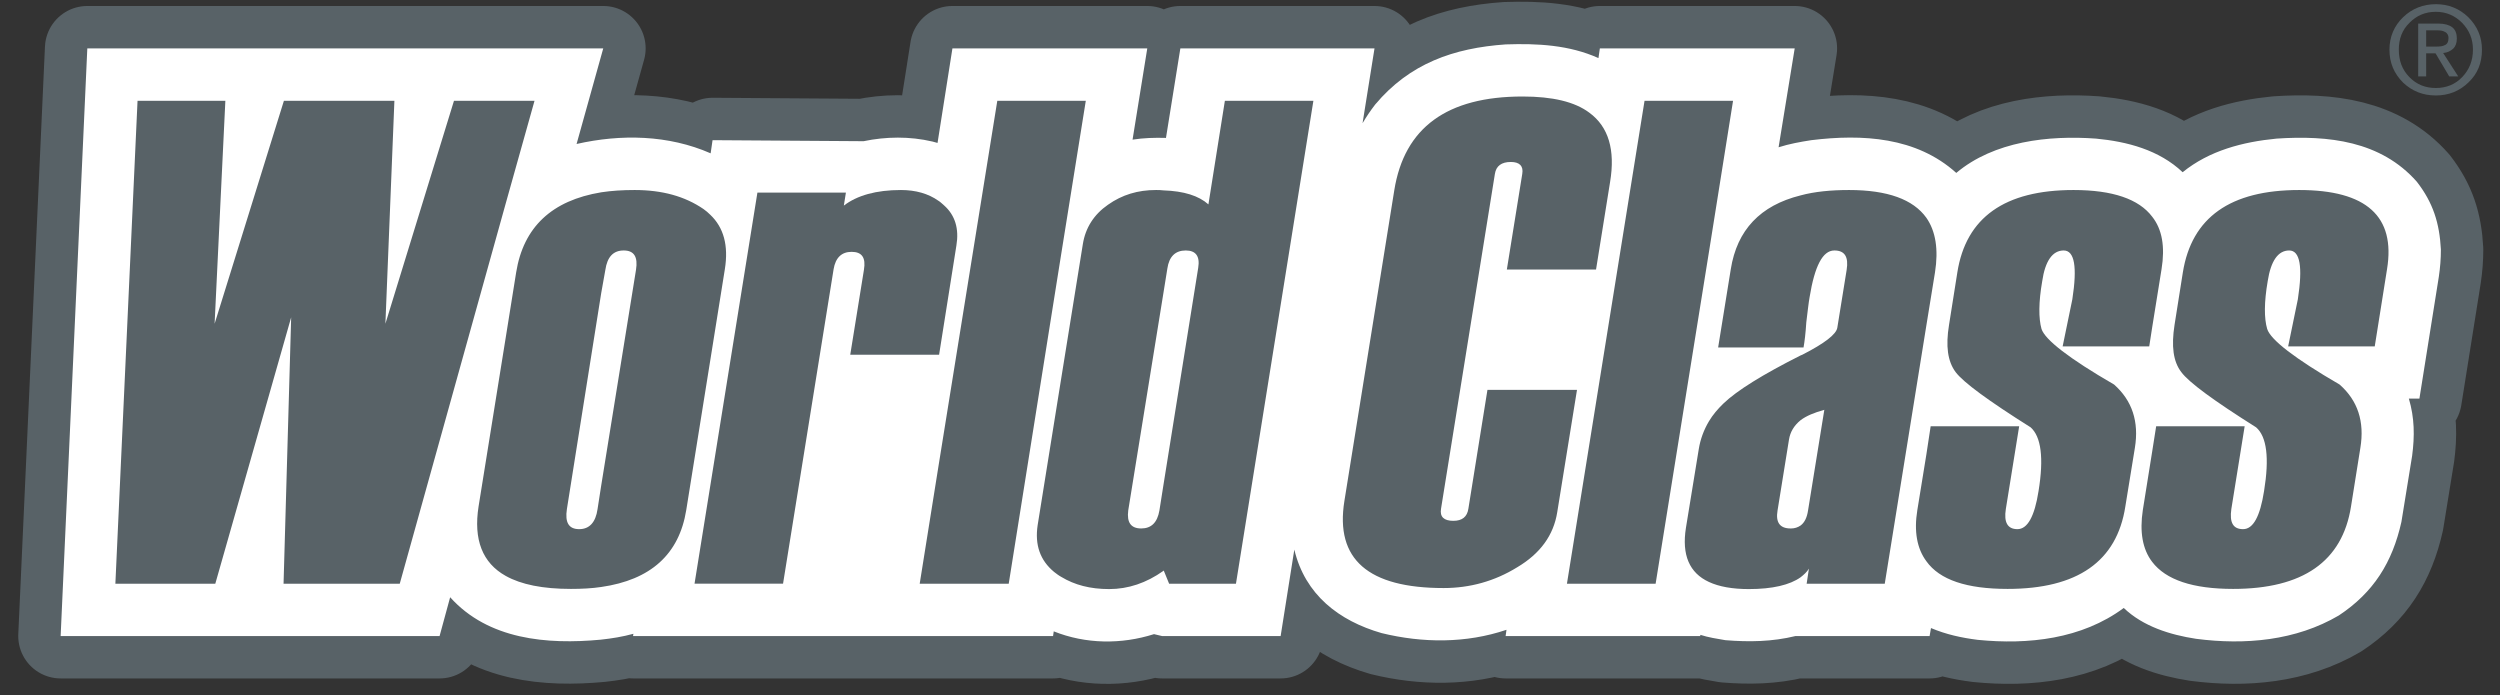
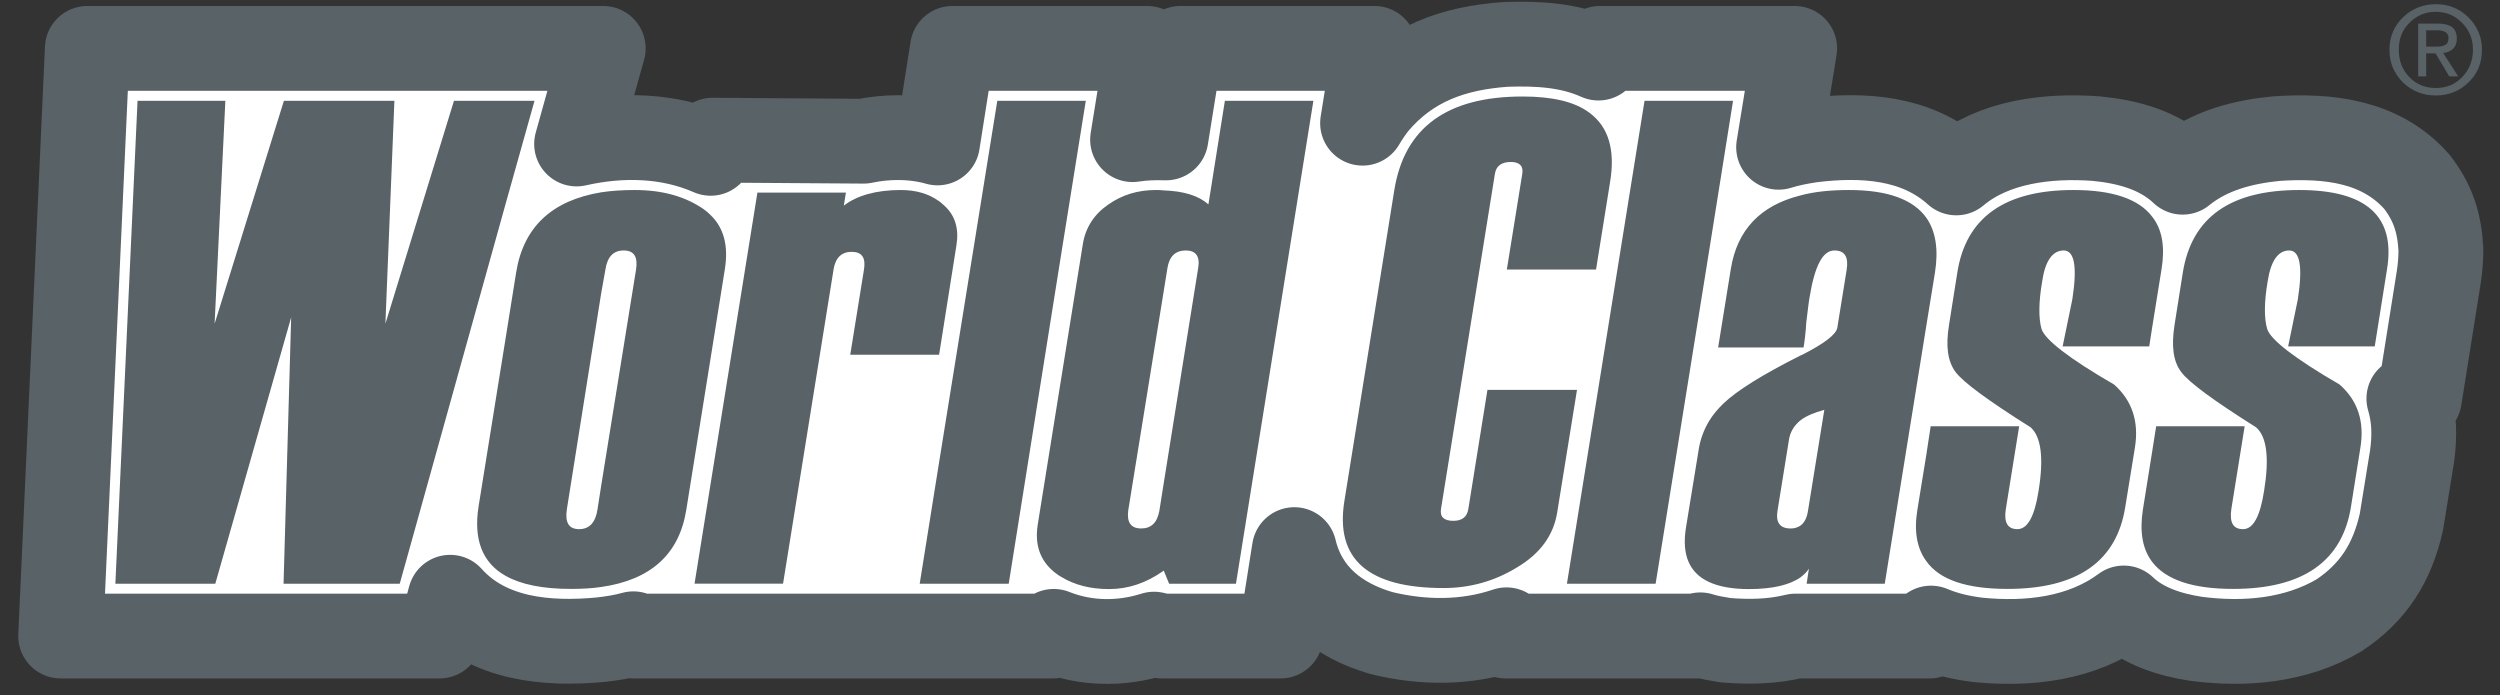
<svg xmlns="http://www.w3.org/2000/svg" width="133" height="37" viewBox="0 0 133 37" fill="none">
  <rect x="0" y="0" width="133" height="37" fill="#333333" stroke="none" />
  <path fill-rule="evenodd" clip-rule="evenodd" d="M30.674 7.66C33.033 7.125 35.558 7.171 37.806 8.157L37.908 7.457L45.942 7.512C47.131 7.264 48.393 7.245 49.61 7.531L49.877 7.604L50.669 2.574H61.035L60.252 7.429C60.842 7.337 61.431 7.319 62.03 7.337L62.795 2.574H73.124L72.488 6.554C72.7 6.195 72.912 5.881 73.161 5.559C74.995 3.375 77.335 2.555 80.108 2.362C81.804 2.306 83.472 2.389 85.038 3.09L85.112 2.574H95.478L94.621 7.835C95.21 7.651 95.772 7.549 96.362 7.457C99.08 7.125 101.946 7.282 104.074 9.199C106.083 7.512 108.985 7.19 111.51 7.374C113.159 7.531 114.864 7.973 116.117 9.162C117.536 8.01 119.315 7.549 121.111 7.374C123.866 7.19 126.658 7.494 128.575 9.668C129.441 10.783 129.782 11.871 129.855 13.271C129.855 13.769 129.819 14.229 129.745 14.727L128.713 21.204H128.151C128.455 22.236 128.464 23.195 128.326 24.245L127.755 27.765C127.276 29.912 126.28 31.515 124.428 32.741C122.143 34.086 119.434 34.325 116.827 33.984C115.454 33.773 114.016 33.33 112.984 32.344C110.745 34.003 107.898 34.307 105.217 34.04C104.342 33.929 103.54 33.754 102.729 33.413L102.655 33.837H95.524C94.28 34.141 93.054 34.16 91.792 34.058C91.35 33.984 90.889 33.911 90.456 33.773V33.837H80.099L80.145 33.505C77.998 34.233 75.686 34.215 73.502 33.681C71.226 33.026 69.429 31.635 68.858 29.239L68.13 33.837H61.818L61.394 33.736C59.653 34.289 57.764 34.27 56.059 33.588L56.023 33.837H33.678L33.697 33.717C33.126 33.874 32.554 33.966 31.955 34.031C29.108 34.298 25.975 34.031 23.948 31.773L23.386 33.837H3.226L4.645 2.574H32.093L30.674 7.66Z" fill="white" stroke="#586267" stroke-width="4.511" stroke-miterlimit="22.926" stroke-linejoin="round" />
-   <path fill-rule="evenodd" clip-rule="evenodd" d="M30.674 7.66C33.033 7.125 35.558 7.171 37.806 8.157L37.908 7.457L45.942 7.512C47.131 7.264 48.393 7.245 49.61 7.531L49.877 7.604L50.669 2.574H61.035L60.252 7.429C60.842 7.337 61.431 7.319 62.03 7.337L62.795 2.574H73.124L72.488 6.554C72.7 6.195 72.912 5.881 73.161 5.559C74.995 3.375 77.335 2.555 80.108 2.362C81.804 2.306 83.472 2.389 85.038 3.09L85.112 2.574H95.478L94.621 7.835C95.201 7.651 95.772 7.549 96.362 7.457C99.08 7.125 101.946 7.282 104.074 9.199C106.083 7.512 108.985 7.19 111.51 7.374C113.159 7.531 114.864 7.973 116.117 9.162C117.536 8.01 119.315 7.549 121.111 7.374C123.866 7.19 126.658 7.494 128.575 9.668C129.441 10.783 129.782 11.871 129.855 13.271C129.855 13.769 129.819 14.229 129.745 14.727L128.713 21.204H128.151C128.455 22.236 128.464 23.195 128.326 24.245L127.755 27.765C127.276 29.912 126.28 31.515 124.428 32.741C122.143 34.086 119.434 34.325 116.827 33.984C115.454 33.773 114.016 33.33 112.984 32.344C110.745 34.003 107.898 34.307 105.217 34.04C104.342 33.929 103.54 33.754 102.729 33.413L102.655 33.837H95.524C94.28 34.141 93.054 34.16 91.792 34.058C91.35 33.984 90.889 33.911 90.456 33.773V33.837H80.099L80.145 33.505C77.998 34.233 75.686 34.215 73.502 33.681C71.226 33.026 69.429 31.635 68.858 29.239L68.13 33.837H61.818L61.394 33.736C59.653 34.289 57.764 34.27 56.059 33.588L56.023 33.837H33.678L33.697 33.717C33.126 33.874 32.554 33.966 31.955 34.031C29.108 34.298 25.975 34.031 23.948 31.773L23.386 33.837H3.226L4.645 2.574H32.093L30.674 7.66Z" fill="white" />
  <path fill-rule="evenodd" clip-rule="evenodd" d="M45.233 18.871H49.96L50.881 13.057C51.028 12.173 50.816 11.454 50.227 10.929C50.116 10.837 50.033 10.745 49.923 10.68C49.388 10.302 48.716 10.109 47.932 10.109C46.615 10.109 45.601 10.394 44.892 10.938L45.002 10.247H40.294L37.788 25.837L36.949 31.052H41.658L44.348 14.32C44.45 13.711 44.772 13.398 45.306 13.398C45.859 13.398 46.071 13.711 45.961 14.356L45.233 18.871ZM130.51 2.59C130.639 2.461 130.703 2.286 130.703 2.056C130.703 1.77 130.62 1.576 130.454 1.447C130.298 1.328 130.049 1.254 129.717 1.254H128.648V4.064H129.072V2.839H129.57L129.588 2.866L130.298 4.064H130.777L129.975 2.82C130.206 2.802 130.371 2.71 130.51 2.59ZM129.072 2.479V1.613H129.662C129.837 1.613 129.975 1.641 130.067 1.696C130.196 1.751 130.261 1.88 130.261 2.019C130.261 2.212 130.196 2.36 130.049 2.406C129.966 2.461 129.8 2.479 129.588 2.479H129.072Z" fill="#586267" />
  <path fill-rule="evenodd" clip-rule="evenodd" d="M131.312 0.914C130.833 0.453 130.261 0.223 129.589 0.223C128.916 0.223 128.326 0.453 127.847 0.914C127.368 1.374 127.119 1.964 127.119 2.637C127.119 3.355 127.368 3.918 127.847 4.397C128.326 4.848 128.898 5.079 129.589 5.079C130.261 5.079 130.851 4.848 131.33 4.378C131.809 3.918 132.04 3.355 132.04 2.637C132.04 1.964 131.791 1.393 131.312 0.914ZM130.989 4.102C130.621 4.489 130.142 4.682 129.589 4.682C129.017 4.682 128.557 4.489 128.179 4.102C127.792 3.706 127.617 3.226 127.617 2.637C127.617 2.075 127.792 1.596 128.179 1.218C128.557 0.831 129.017 0.628 129.589 0.628C130.142 0.628 130.602 0.831 130.989 1.218C131.367 1.614 131.561 2.075 131.561 2.637C131.561 3.226 131.367 3.706 130.989 4.102ZM28.436 5.364H24.151L20.503 17.223L20.982 5.364H15.103L11.417 17.223L11.989 5.364H7.317L6.138 31.053H11.454L15.49 16.882L15.085 31.053H21.267L26.906 10.819L28.436 5.364ZM38.562 14.32C38.765 13.058 38.498 12.1 37.788 11.427C37.678 11.316 37.558 11.215 37.429 11.123C36.434 10.441 35.227 10.109 33.762 10.109C33.126 10.109 32.536 10.146 31.993 10.229C29.357 10.662 27.846 12.081 27.459 14.495L26.906 17.951L25.46 26.944C25.183 28.704 25.663 29.948 26.906 30.639C27.726 31.099 28.878 31.33 30.371 31.33C30.961 31.33 31.486 31.302 31.983 31.228C34.619 30.851 36.13 29.487 36.508 27.137L37.788 19.158L38.562 14.32ZM33.835 14.357L31.983 25.838L31.79 27.082C31.689 27.801 31.348 28.151 30.813 28.151C30.26 28.151 30.048 27.801 30.159 27.082L31.983 15.601L32.205 14.357C32.306 13.666 32.628 13.325 33.181 13.325C33.734 13.325 33.946 13.666 33.835 14.357ZM57.764 5.364H53.056L49.923 24.824L48.928 31.053H53.664L56.465 13.463L57.764 5.364ZM102.941 14.495C103.135 13.27 102.978 12.293 102.481 11.584C101.78 10.607 100.417 10.109 98.371 10.109C97.413 10.109 96.538 10.192 95.791 10.395C93.644 10.93 92.41 12.238 92.078 14.32L91.405 18.485H95.948C96.003 18.181 96.058 17.739 96.095 17.149C96.169 16.559 96.215 16.117 96.27 15.813C96.538 14.164 96.962 13.325 97.588 13.325C98.141 13.325 98.353 13.666 98.242 14.357L97.745 17.435C97.689 17.785 97.072 18.264 95.883 18.872C95.847 18.89 95.828 18.89 95.791 18.909C93.783 19.922 92.41 20.77 91.682 21.471C91.387 21.756 91.12 22.069 90.917 22.41C90.641 22.871 90.456 23.378 90.373 23.903L89.692 28.077C89.461 29.524 89.876 30.482 90.917 30.961C91.451 31.21 92.161 31.339 93.036 31.339C94.299 31.339 95.22 31.118 95.791 30.712C95.966 30.574 96.132 30.427 96.234 30.252L96.114 31.053H100.269L102.472 17.379L102.941 14.495ZM96.188 27.156C96.132 27.533 96.003 27.801 95.791 27.957C95.644 28.059 95.469 28.114 95.294 28.114C95.275 28.114 95.266 28.114 95.257 28.114C94.695 28.114 94.455 27.801 94.566 27.156L95.174 23.387C95.238 22.982 95.441 22.641 95.791 22.355C96.095 22.125 96.519 21.95 97.054 21.802L96.188 27.156ZM112.469 20.457C110.064 19.066 108.792 18.07 108.608 17.499C108.451 16.937 108.451 16.08 108.645 14.965C108.802 13.878 109.198 13.325 109.788 13.325C110.368 13.325 110.515 14.2 110.248 15.924L109.732 18.43H114.339L114.496 17.416L114.994 14.32C115.187 13.132 115.03 12.201 114.496 11.528C113.786 10.589 112.395 10.109 110.313 10.109C106.655 10.109 104.591 11.565 104.13 14.495L103.688 17.287C103.504 18.411 103.614 19.222 104.038 19.794C104.453 20.346 105.789 21.323 108.028 22.733C108.59 23.23 108.737 24.364 108.451 26.124C108.24 27.478 107.862 28.151 107.327 28.151C106.802 28.151 106.599 27.791 106.71 27.082L107.42 22.677H102.711L102.481 24.189L102.002 27.137C101.817 28.27 101.983 29.183 102.481 29.855C103.19 30.851 104.628 31.33 106.802 31.33C110.515 31.33 112.616 29.874 113.068 26.944L113.575 23.829C113.805 22.429 113.427 21.305 112.469 20.457ZM64.288 10.874C63.772 10.414 62.989 10.165 61.892 10.128C61.764 10.109 61.625 10.109 61.496 10.109C60.538 10.109 59.7 10.358 58.944 10.893C58.198 11.409 57.746 12.118 57.608 12.984L56.465 20.079L55.203 27.939C55.046 28.989 55.332 29.809 56.078 30.427C56.198 30.519 56.327 30.62 56.465 30.694C57.166 31.118 57.995 31.339 59.008 31.339C60.022 31.339 60.98 31.016 61.892 30.371C61.892 30.353 61.911 30.353 61.911 30.353L62.197 31.053H65.753L69.872 5.364H65.163L64.288 10.874ZM63.745 14.247L61.892 25.82L61.681 27.156C61.57 27.801 61.248 28.114 60.713 28.114C60.169 28.114 59.939 27.801 60.022 27.156L61.892 15.601L62.104 14.283C62.197 13.648 62.528 13.325 63.081 13.325C63.615 13.325 63.846 13.629 63.745 14.247ZM122.319 10.109C118.652 10.109 116.597 11.565 116.127 14.495L115.685 17.287C115.51 18.411 115.611 19.231 116.044 19.794C116.449 20.346 117.785 21.323 120.024 22.733C120.596 23.23 120.734 24.364 120.448 26.124C120.236 27.478 119.868 28.151 119.333 28.151C118.799 28.151 118.605 27.801 118.707 27.082L119.416 22.677H114.708L114.496 24.023L113.998 27.137C113.823 28.289 113.98 29.22 114.496 29.892C115.224 30.851 116.661 31.33 118.799 31.33C122.512 31.33 124.613 29.874 125.074 26.944L125.571 23.829C125.802 22.429 125.433 21.305 124.466 20.457C122.07 19.066 120.789 18.07 120.614 17.499C120.448 16.937 120.448 16.08 120.642 14.956C120.808 13.878 121.195 13.325 121.784 13.325C122.365 13.325 122.512 14.191 122.245 15.924L121.729 18.43H126.336L126.99 14.32C127.451 11.51 125.894 10.109 122.319 10.109ZM92.198 5.364H87.489L84.559 23.599L83.361 31.053H88.079L90.926 13.344L92.198 5.364ZM79.132 20.742L78.118 27.063C78.054 27.497 77.787 27.708 77.317 27.708C76.819 27.708 76.589 27.497 76.663 27.063L79.528 9.253C79.593 8.829 79.878 8.617 80.376 8.617C80.837 8.617 81.058 8.829 80.984 9.253L80.164 14.339H84.909L85.656 9.686C85.941 7.972 85.573 6.746 84.559 6C83.776 5.41 82.587 5.134 81.003 5.134C76.985 5.134 74.709 6.783 74.175 10.128L71.521 26.658C71.024 29.754 72.784 31.284 76.801 31.284C78.192 31.284 79.51 30.924 80.717 30.178C81.942 29.45 82.652 28.473 82.845 27.248L83.896 20.742H79.132Z" fill="#586267" />
</svg>